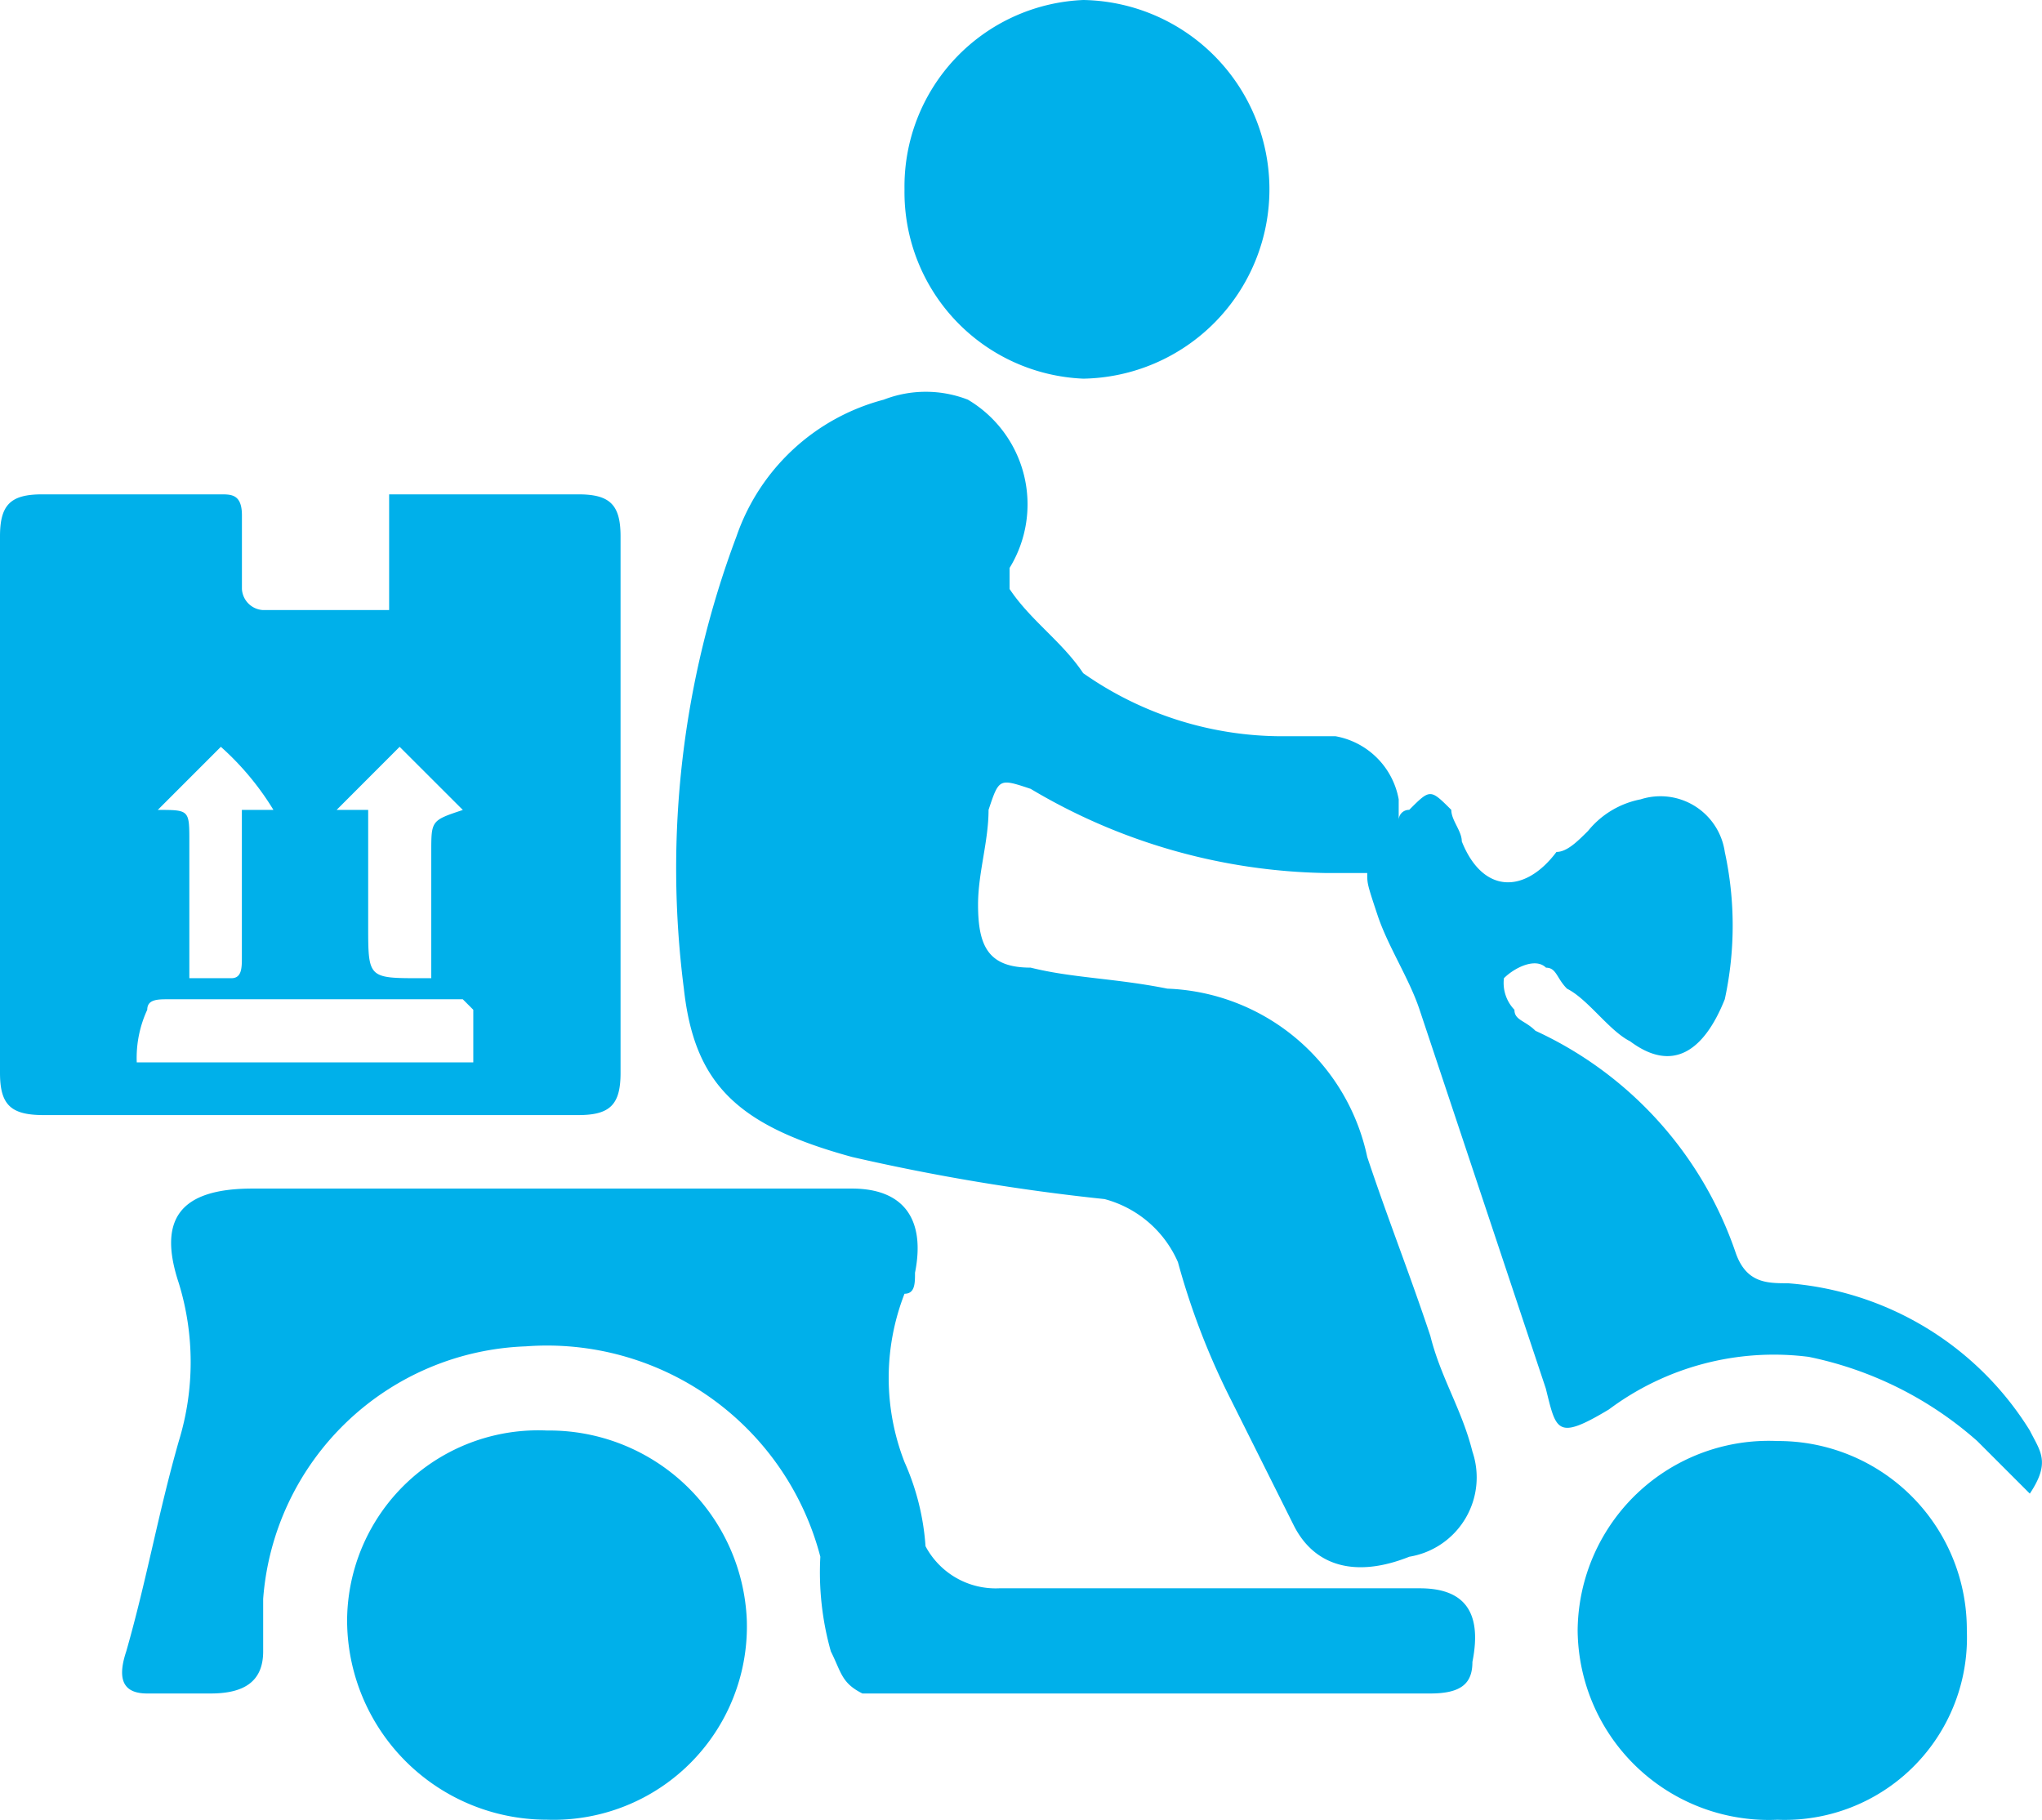
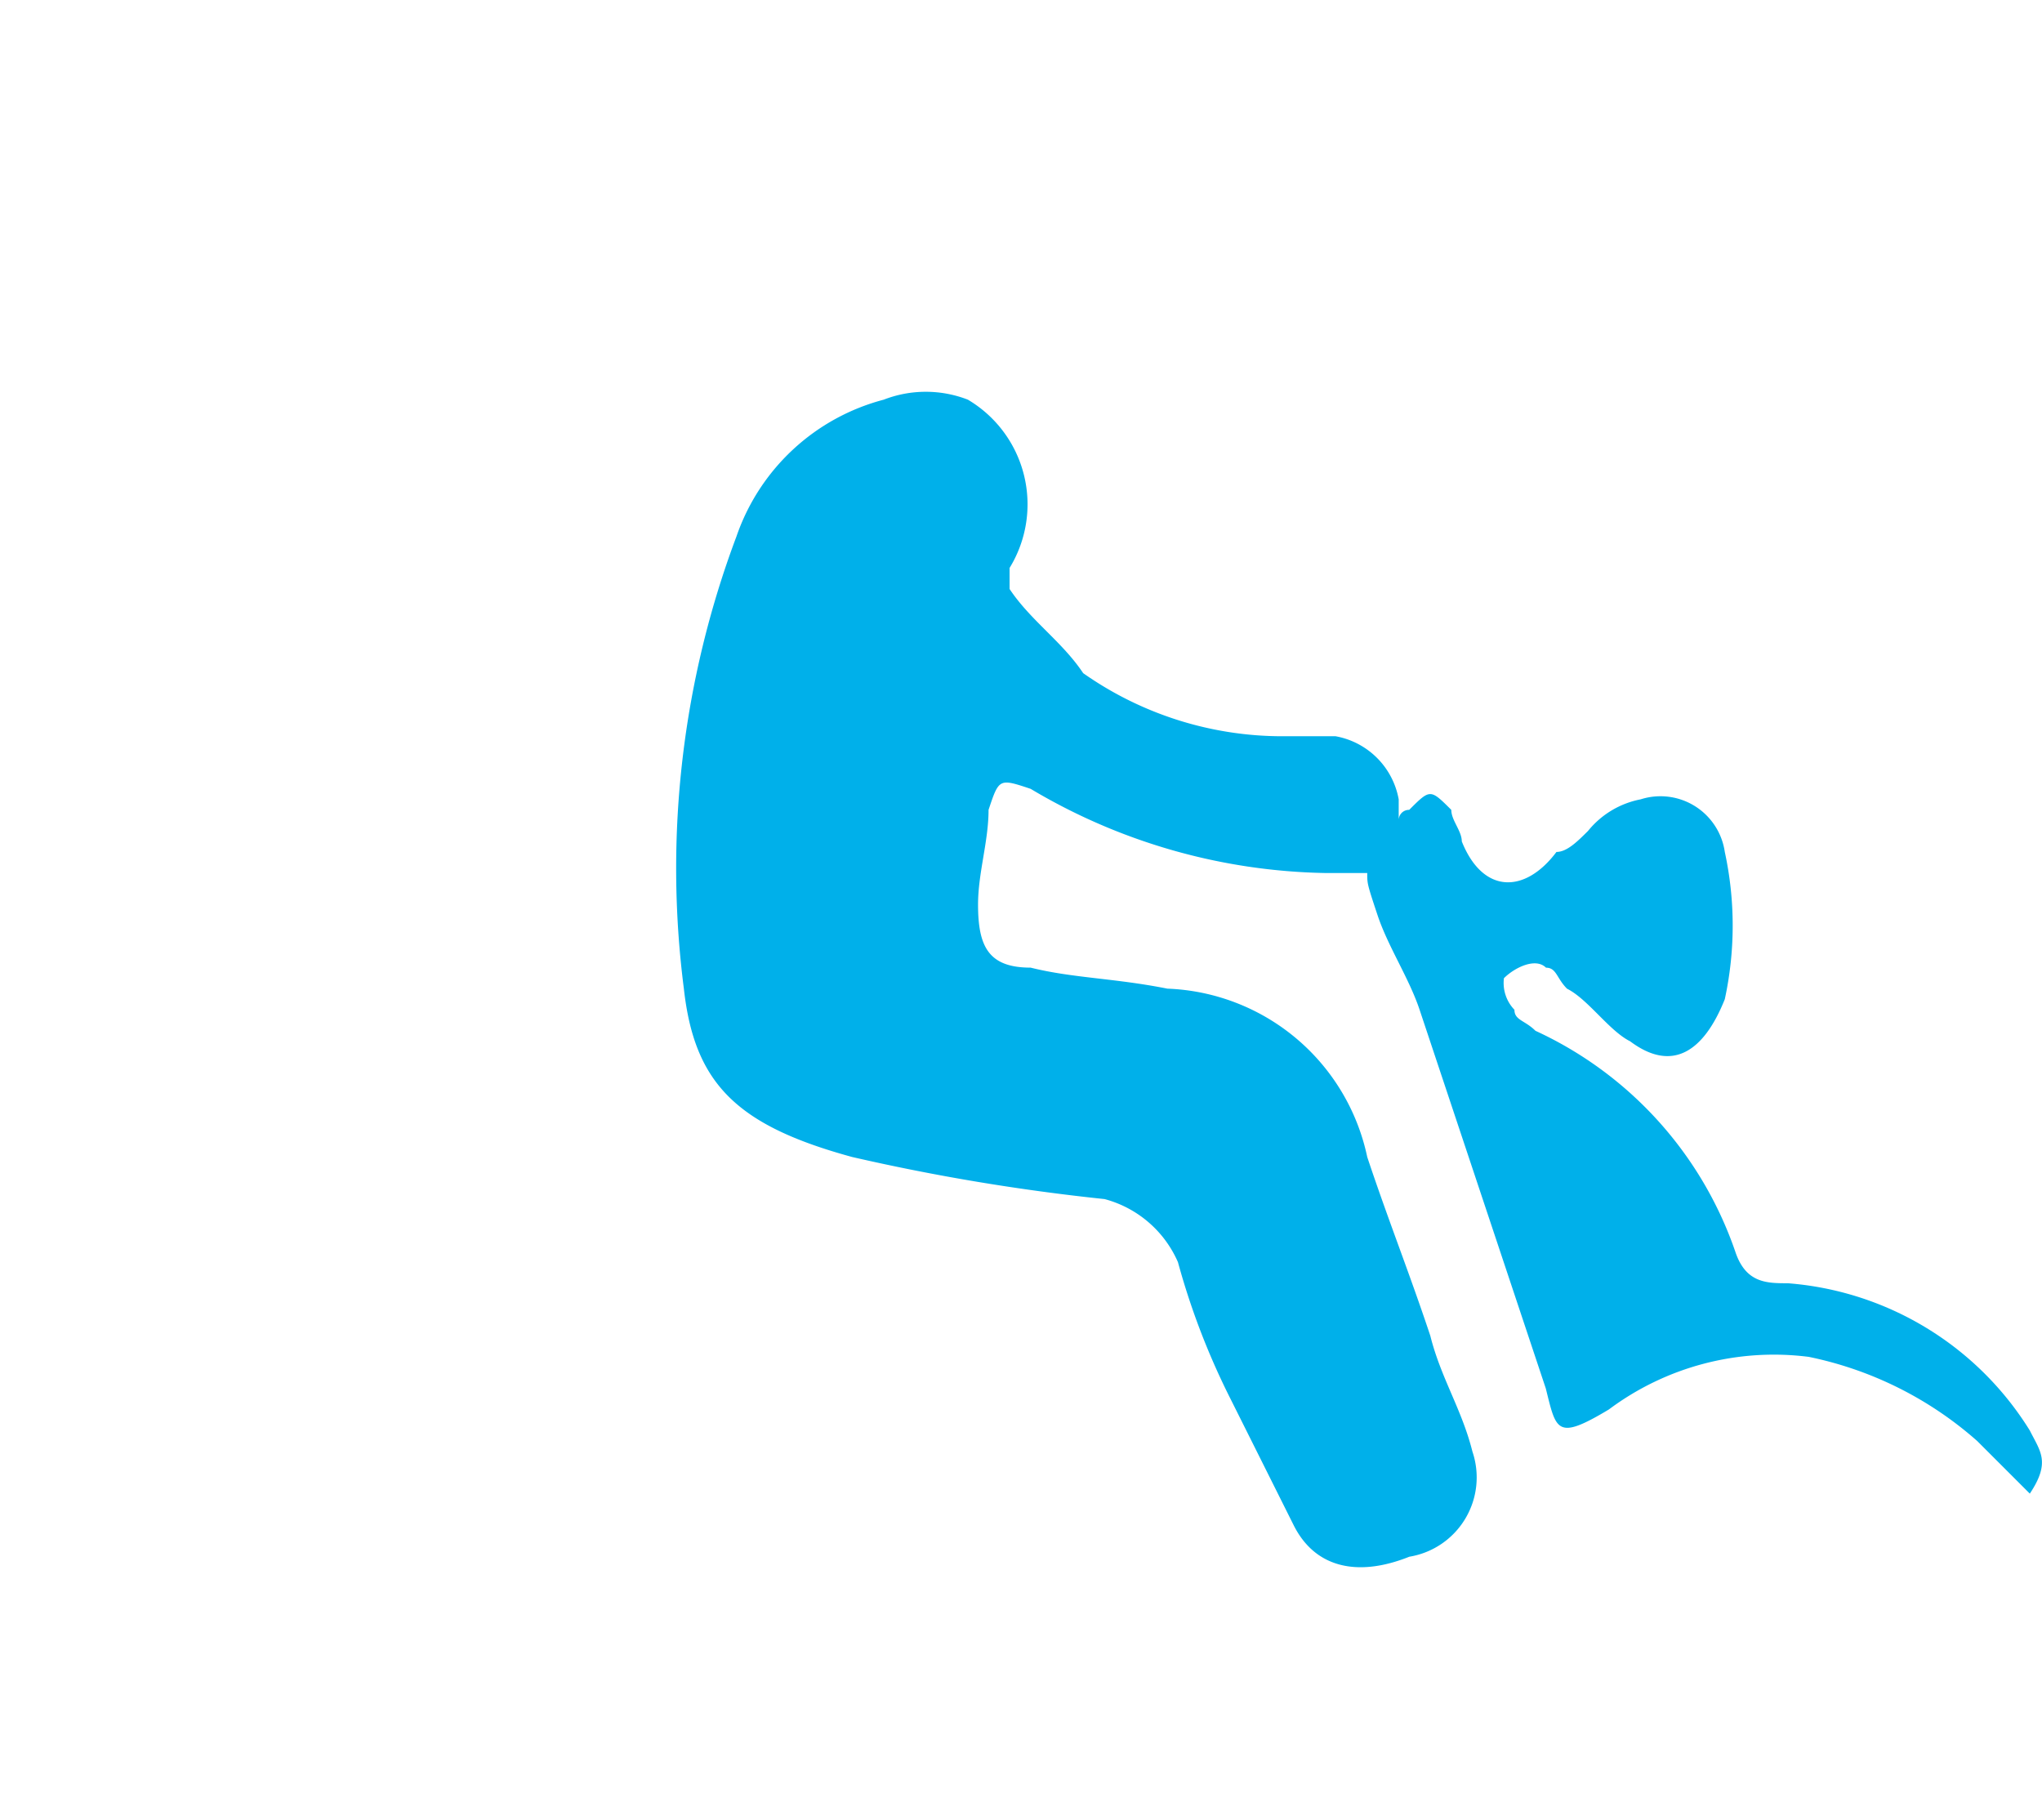
<svg xmlns="http://www.w3.org/2000/svg" viewBox="0 0 36.539 32.558">
  <defs>
    <style>
      .cls-1 {
        fill: #00b0ea;
      }
    </style>
  </defs>
  <g id="Group_2876" data-name="Group 2876" transform="translate(0 0)">
    <path id="Path_1510" data-name="Path 1510" class="cls-1" d="M18.8,12.335h-.753a10.645,10.645,0,0,1-5.27-1.506c-.565-.188-.565-.188-.753.376,0,.565-.188,1.129-.188,1.694,0,.753.188,1.129.941,1.129.753.188,1.506.188,2.447.376A3.8,3.8,0,0,1,18.8,17.416c.376,1.129.753,2.07,1.129,3.2.188.753.565,1.317.753,2.07a1.438,1.438,0,0,1-1.129,1.882c-.941.376-1.694.188-2.07-.565l-1.129-2.258a13.068,13.068,0,0,1-.941-2.447A1.99,1.99,0,0,0,14.1,18.169a37.684,37.684,0,0,1-4.517-.753c-2.07-.565-2.823-1.317-3.011-3.011a16.881,16.881,0,0,1,.941-8.092,3.81,3.81,0,0,1,2.635-2.447,2.078,2.078,0,0,1,1.506,0A2.176,2.176,0,0,1,12.4,6.877v.376c.376.565.941.941,1.317,1.506a6.2,6.2,0,0,0,3.576,1.129h.941a1.4,1.4,0,0,1,1.129,1.129v.376a.184.184,0,0,1,.188-.188c.376-.376.376-.376.753,0,0,.188.188.376.188.565.376.941,1.129.941,1.694.188.188,0,.376-.188.565-.376a1.6,1.6,0,0,1,.941-.565,1.163,1.163,0,0,1,1.506.941,6.218,6.218,0,0,1,0,2.635c-.376.941-.941,1.317-1.694.753-.376-.188-.753-.753-1.129-.941-.188-.188-.188-.376-.376-.376-.188-.188-.565,0-.753.188a.691.691,0,0,0,.188.565c0,.188.188.188.376.376a6.774,6.774,0,0,1,3.576,3.952c.188.565.565.565.941.565a5.6,5.6,0,0,1,4.329,2.635c.188.376.376.565,0,1.129l-.941-.941A6.521,6.521,0,0,0,26.7,20.992a4.936,4.936,0,0,0-3.576.941c-.941.565-.941.376-1.129-.376l-2.258-6.775c-.188-.565-.565-1.129-.753-1.694S18.8,12.523,18.8,12.335Z" transform="translate(5.665 3.285)" />
-     <path id="Path_1511" data-name="Path 1511" class="cls-1" d="M6.963,6.77V4.7h3.388c.565,0,.753.188.753.753v9.6c0,.565-.188.753-.753.753H.753C.188,15.8,0,15.615,0,15.051v-9.6C0,4.888.188,4.7.753,4.7h3.2c.188,0,.376,0,.376.376V6.394A.4.4,0,0,0,4.7,6.77H6.963ZM2.447,14.863H8.469v-.941l-.188-.188H3.011c-.188,0-.376,0-.376.188A2.046,2.046,0,0,0,2.447,14.863Zm.941-1.506H4.14c.188,0,.188-.188.188-.376V10.346h.565a4.99,4.99,0,0,0-.941-1.129L2.823,10.346h0c.565,0,.565,0,.565.565Zm2.635-3.011h.565v2.07c0,.941,0,.941.941.941h.188V11.1c0-.565,0-.565.565-.753h0L7.151,9.217Z" transform="translate(0 4.145)" />
-     <path id="Path_1512" data-name="Path 1512" class="cls-1" d="M8.762,11.366H14.22c.941,0,1.317.565,1.129,1.506,0,.188,0,.376-.188.376a4.148,4.148,0,0,0,0,3.011,4.429,4.429,0,0,1,.376,1.506,1.421,1.421,0,0,0,1.317.753h7.528c.753,0,1.129.376.941,1.317,0,.376-.188.565-.753.565H14.408c-.376-.188-.376-.376-.565-.753a5.21,5.21,0,0,1-.188-1.694,5.054,5.054,0,0,0-5.27-3.764,4.888,4.888,0,0,0-4.7,4.517v.941c0,.565-.376.753-.941.753H1.611c-.376,0-.565-.188-.376-.753.376-1.317.565-2.447.941-3.764a4.811,4.811,0,0,0,0-2.823c-.376-1.129,0-1.694,1.317-1.694Z" transform="translate(1.024 9.9)" />
-     <path id="Path_1513" data-name="Path 1513" class="cls-1" d="M15,17.088A3.42,3.42,0,0,1,18.576,13.7a3.373,3.373,0,0,1,3.388,3.388,3.261,3.261,0,0,1-3.388,3.388A3.42,3.42,0,0,1,15,17.088Z" transform="translate(13.23 12.083)" />
-     <path id="Path_1514" data-name="Path 1514" class="cls-1" d="M6.876,20.563A3.573,3.573,0,0,1,3.3,16.988,3.42,3.42,0,0,1,6.876,13.6a3.538,3.538,0,0,1,3.576,3.388A3.46,3.46,0,0,1,6.876,20.563Z" transform="translate(2.911 11.995)" />
-     <path id="Path_1515" data-name="Path 1515" class="cls-1" d="M8.6,3.388A3.339,3.339,0,0,1,11.8,0a3.388,3.388,0,0,1,0,6.775A3.339,3.339,0,0,1,8.6,3.388Z" transform="translate(7.585)" />
  </g>
</svg>